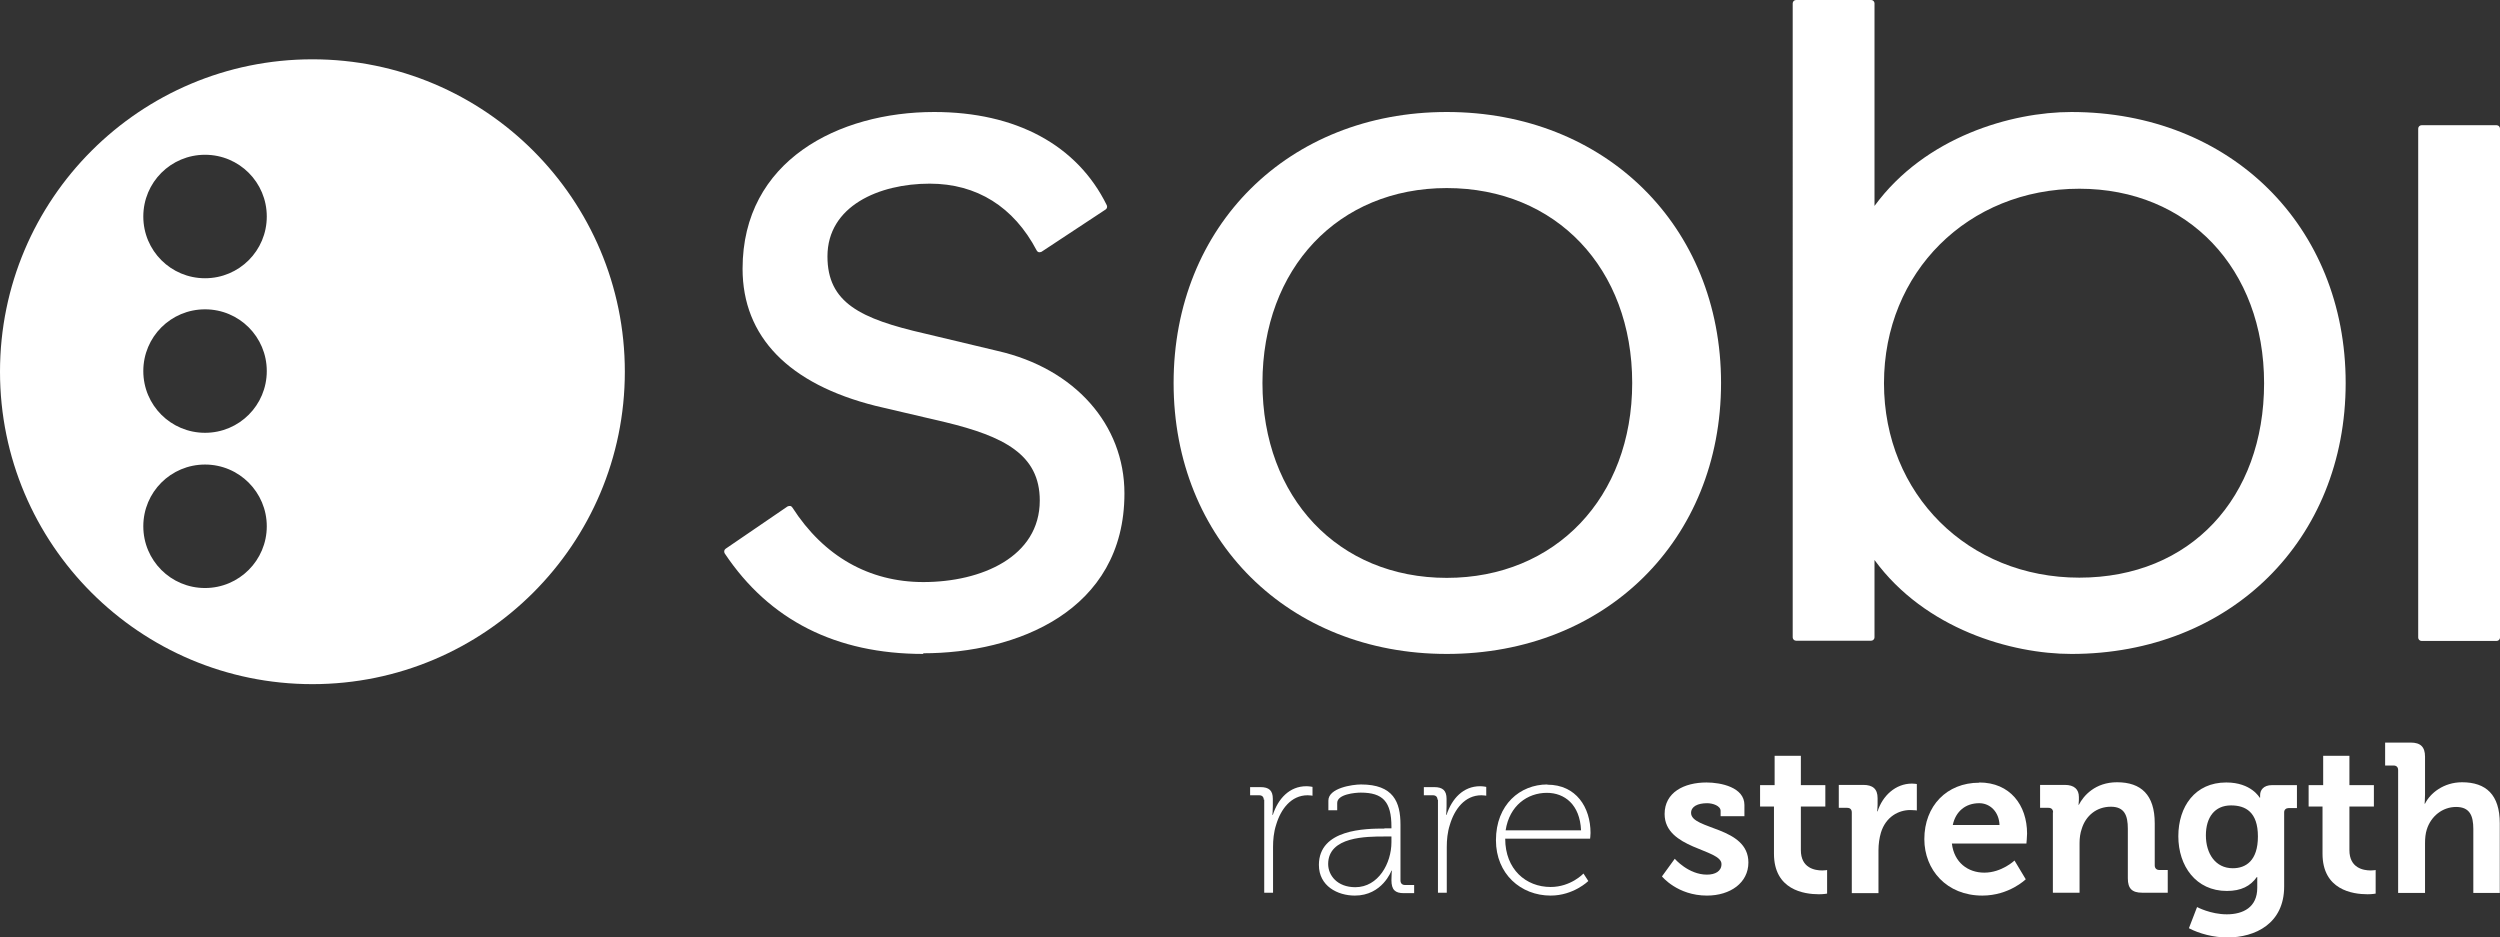
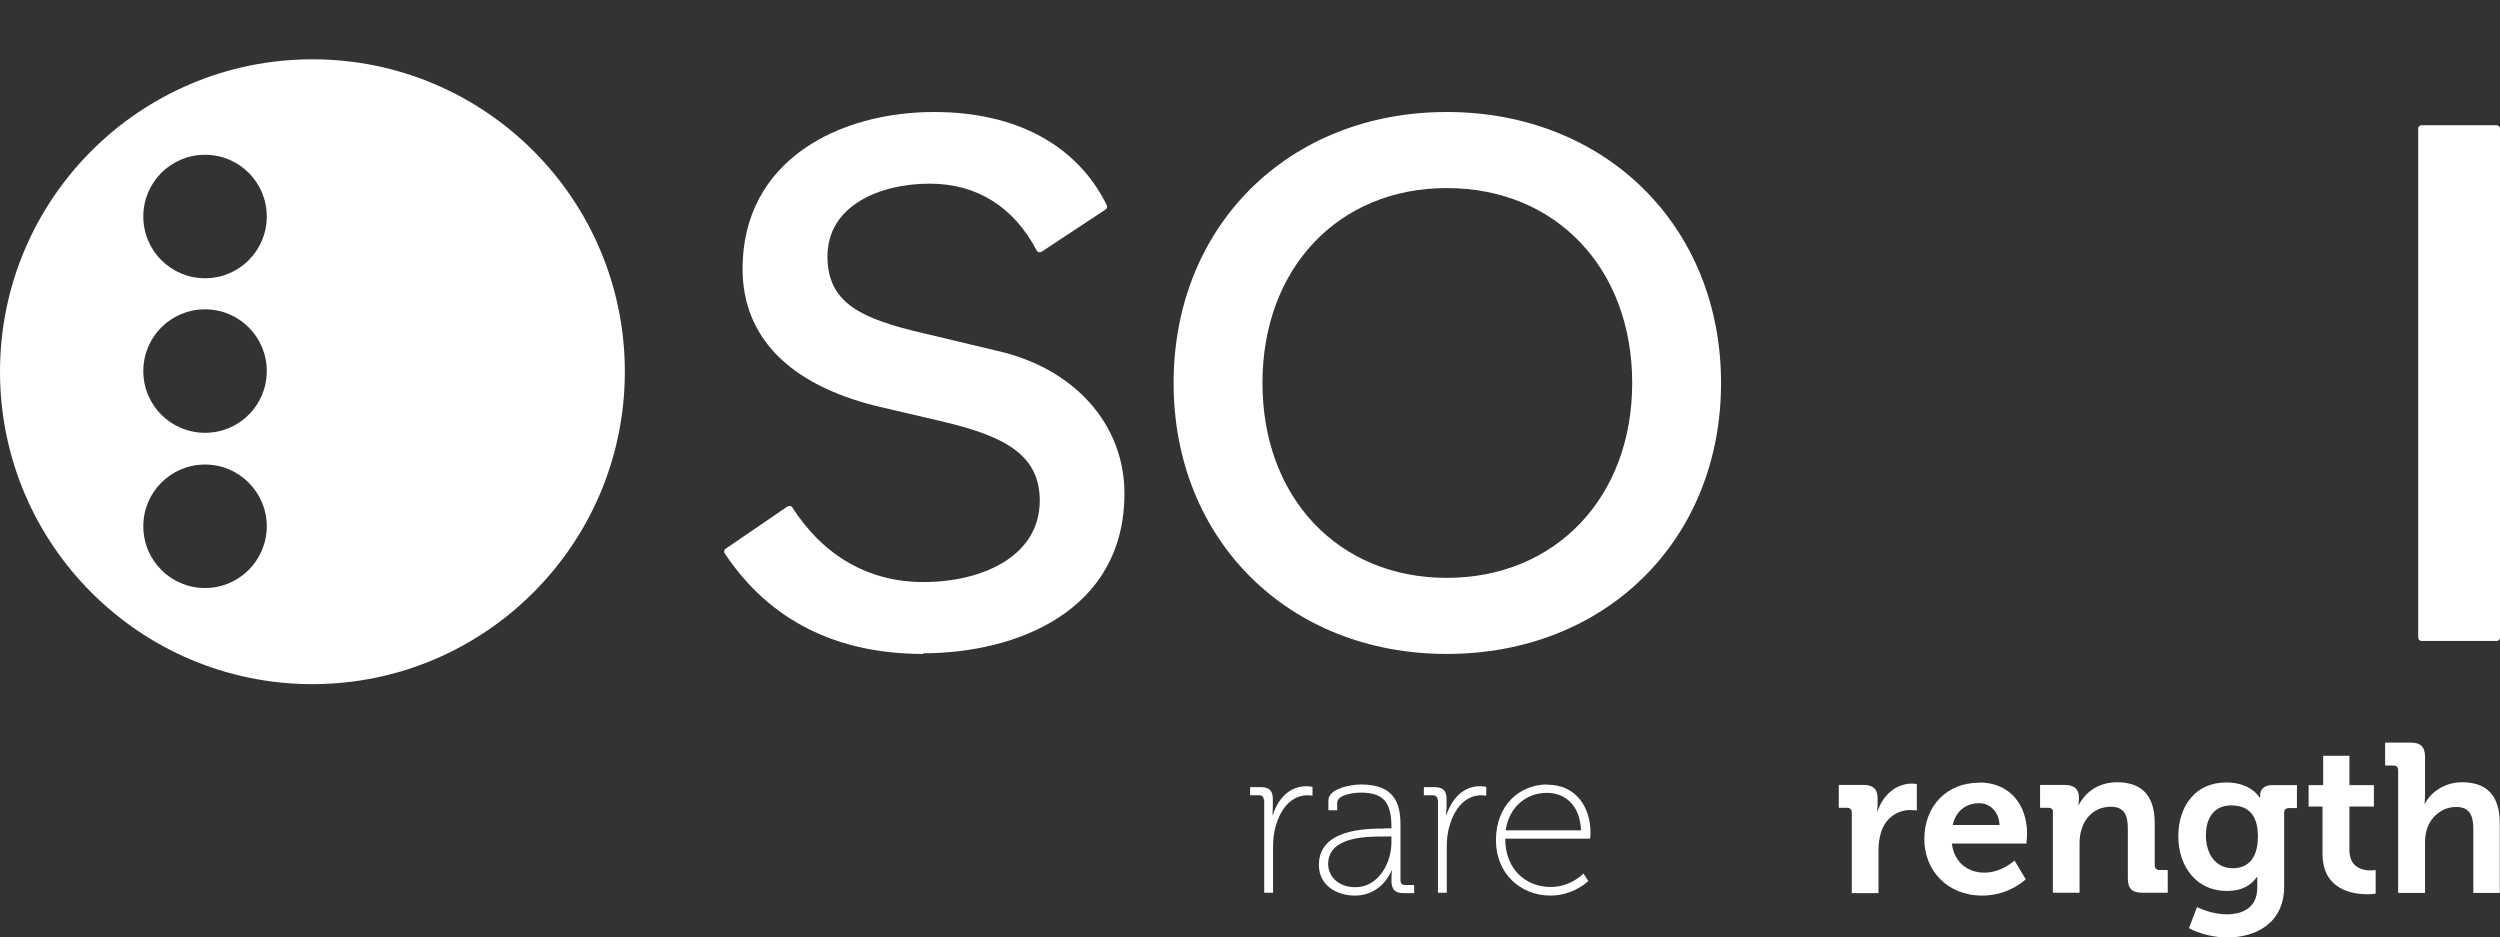
<svg xmlns="http://www.w3.org/2000/svg" id="Layer_1" viewBox="0 0 113.39 42.52">
  <rect x="0" y="0" width="113.39" height="42.52" fill="#333333" stroke="none" />
  <defs>
    <style>.cls-1{fill:#fff;stroke-width:0px;}</style>
  </defs>
  <path class="cls-1" d="M14.17,2.69C6.35,2.69,0,9.03,0,16.86s6.35,14.17,14.17,14.17,14.17-6.35,14.17-14.17S22,2.69,14.17,2.69ZM9.3,26.67c-1.55,0-2.8-1.25-2.8-2.8s1.25-2.8,2.8-2.8,2.8,1.26,2.8,2.8-1.25,2.8-2.8,2.8ZM9.3,19.63c-1.55,0-2.8-1.25-2.8-2.8s1.25-2.8,2.8-2.8,2.8,1.25,2.8,2.8-1.25,2.8-2.8,2.8ZM9.3,12.62c-1.55,0-2.8-1.25-2.8-2.8s1.25-2.8,2.8-2.8,2.8,1.25,2.8,2.8-1.25,2.8-2.8,2.8Z" />
  <path class="cls-1" d="M41.88,29.66c-3.96,0-6.99-1.53-9.01-4.56-.04-.07-.03-.16.04-.21l2.81-1.92s.07-.03.12-.02c.04,0,.07.03.1.07,1.42,2.21,3.48,3.38,5.94,3.38,2.63,0,5.28-1.14,5.28-3.7,0-2.09-1.64-2.91-4.28-3.55l-3.16-.74c-3.95-.99-6.04-3.14-6.04-6.22,0-4.91,4.36-7.11,8.69-7.11,3.71,0,6.49,1.5,7.83,4.23.03.07.01.15-.05.19l-2.91,1.92s-.08.03-.12.02c-.04-.01-.08-.04-.1-.08-1.04-1.98-2.72-3.03-4.85-3.03-2.31,0-4.64,1.02-4.64,3.3,0,2.1,1.49,2.83,4.42,3.5l3.31.79c3.49.8,5.74,3.34,5.74,6.46,0,5.35-4.92,7.25-9.13,7.25" />
  <path class="cls-1" d="M65.62,29.66c-7.18,0-12.39-5.17-12.39-12.29s5.21-12.29,12.39-12.29,12.44,5.17,12.44,12.29-5.23,12.29-12.44,12.29M65.62,8.53c-4.92,0-8.36,3.64-8.36,8.84s3.44,8.84,8.36,8.84,8.41-3.64,8.41-8.84-3.46-8.84-8.41-8.84" />
-   <path class="cls-1" d="M93.95,29.66c-2.71,0-6.63-1.12-8.93-4.26v3.51c0,.08-.07.15-.15.15h-3.41c-.08,0-.15-.07-.15-.15V.15c0-.08.07-.15.15-.15h3.41c.08,0,.15.07.15.15v9.19c2.3-3.14,6.22-4.26,8.93-4.26,7.21,0,12.44,5.17,12.44,12.29s-5.23,12.29-12.44,12.29M94.31,8.56c-5.05,0-8.86,3.79-8.86,8.82s3.81,8.82,8.86,8.82,8.38-3.63,8.38-8.82-3.45-8.82-8.38-8.82" />
  <path class="cls-1" d="M113.24,29.07h-3.41c-.08,0-.15-.07-.15-.15V5.83c0-.08.07-.15.15-.15h3.41c.08,0,.15.07.15.15v23.09c0,.08-.07.15-.15.15" />
  <path class="cls-1" d="M57.32,36.28c0-.14-.08-.21-.21-.21h-.41v-.37h.47c.39,0,.56.16.56.53v.34c0,.22-.02.39-.02.39h.02c.24-.74.76-1.3,1.52-1.3.14,0,.28.03.28.03v.4s-.12-.02-.22-.02c-.75,0-1.22.63-1.43,1.34-.11.34-.14.69-.14,1.01v2.07h-.4v-4.23Z" />
  <path class="cls-1" d="M62.79,37.57h.32v-.07c0-1.14-.39-1.55-1.39-1.55-.25,0-1.07.07-1.07.47v.33h-.4v-.44c0-.57,1.09-.73,1.48-.73,1.47,0,1.79.8,1.79,1.82v2.53c0,.14.08.21.21.21h.41v.37h-.47c-.39,0-.56-.15-.56-.59,0-.26.02-.43.02-.43h-.02s-.41,1.13-1.66,1.13c-.78,0-1.63-.43-1.63-1.39,0-1.63,2.12-1.65,2.98-1.65ZM61.47,40.24c1.05,0,1.64-1.09,1.64-2.04v-.26h-.31c-.82,0-2.56,0-2.56,1.25,0,.51.41,1.05,1.23,1.05Z" />
  <path class="cls-1" d="M65.2,36.28c0-.14-.08-.21-.21-.21h-.41v-.37h.47c.39,0,.56.16.56.53v.34c0,.22-.02.39-.02.39h.02c.24-.74.76-1.3,1.52-1.3.14,0,.28.03.28.03v.4s-.12-.02-.22-.02c-.75,0-1.22.63-1.43,1.34-.11.34-.14.69-.14,1.01v2.07h-.4v-4.23Z" />
  <path class="cls-1" d="M70.18,35.59c1.31,0,1.96,1.03,1.96,2.19,0,.11-.02.26-.02.26h-3.85c0,1.39.94,2.19,2.06,2.19.92,0,1.49-.61,1.49-.61l.22.34s-.67.66-1.71.66c-1.35,0-2.48-.98-2.48-2.51,0-1.62,1.1-2.53,2.33-2.53ZM71.71,37.66c-.05-1.17-.75-1.7-1.55-1.7-.88,0-1.7.58-1.87,1.7h3.42Z" />
-   <path class="cls-1" d="M75.96,38.95s.62.72,1.46.72c.37,0,.66-.15.66-.48,0-.69-2.58-.68-2.58-2.27,0-.98.88-1.43,1.9-1.43.66,0,1.72.22,1.72,1.02v.51h-1.08v-.24c0-.23-.35-.35-.61-.35-.43,0-.73.15-.73.44,0,.77,2.6.61,2.6,2.25,0,.92-.82,1.5-1.88,1.5-1.34,0-2.04-.87-2.04-.87l.58-.8Z" />
-   <path class="cls-1" d="M80.46,36.58h-.63v-.97h.66v-1.33h1.19v1.33h1.11v.97h-1.11v1.98c0,.81.63.92.97.92.13,0,.22-.02.22-.02v1.07s-.15.03-.37.03c-.68,0-2.04-.2-2.04-1.84v-2.13Z" />
  <path class="cls-1" d="M83.99,36.85c0-.14-.08-.21-.21-.21h-.38v-1.04h1.11c.43,0,.65.18.65.6v.29c0,.18-.02.31-.02.31h.02c.22-.7.81-1.26,1.56-1.26.11,0,.22.02.22.02v1.2s-.12-.02-.3-.02c-.52,0-1.11.3-1.33,1.03-.07.24-.11.51-.11.8v1.94h-1.21v-3.65Z" />
-   <path class="cls-1" d="M89.77,35.49c1.4,0,2.17,1.03,2.17,2.32,0,.14-.03.45-.03.45h-3.38c.1.86.73,1.32,1.47,1.32.79,0,1.37-.55,1.37-.55l.51.85s-.75.74-1.97.74c-1.62,0-2.63-1.17-2.63-2.56,0-1.51,1.02-2.56,2.49-2.56ZM90.69,37.42c-.02-.59-.42-.99-.92-.99-.62,0-1.07.37-1.2.99h2.12Z" />
+   <path class="cls-1" d="M89.77,35.49c1.4,0,2.17,1.03,2.17,2.32,0,.14-.03.45-.03.45h-3.38c.1.86.73,1.32,1.47,1.32.79,0,1.37-.55,1.37-.55l.51.85s-.75.74-1.97.74c-1.62,0-2.63-1.17-2.63-2.56,0-1.51,1.02-2.56,2.49-2.56M90.69,37.42c-.02-.59-.42-.99-.92-.99-.62,0-1.07.37-1.2.99h2.12Z" />
  <path class="cls-1" d="M93.12,36.85c0-.14-.08-.21-.21-.21h-.38v-1.04h1.12c.43,0,.64.2.64.55v.14c0,.11-.02.21-.02.21h.02c.21-.41.74-1.02,1.73-1.02,1.09,0,1.71.57,1.71,1.86v1.91c0,.13.08.21.21.21h.38v1.03h-1.16c-.46,0-.65-.19-.65-.65v-2.25c0-.6-.15-1-.77-1-.65,0-1.14.41-1.32,1-.07.2-.1.42-.1.65v2.25h-1.21v-3.65Z" />
  <path class="cls-1" d="M100.98,35.49c1.13,0,1.51.69,1.51.69h.02v-.12c0-.22.15-.45.54-.45h1.13v1.04h-.37c-.12,0-.21.07-.21.19v3.37c0,1.68-1.31,2.31-2.58,2.31-.61,0-1.27-.17-1.74-.42l.37-.96s.61.33,1.35.33,1.38-.32,1.38-1.2v-.23c0-.12,0-.26,0-.26h-.02c-.29.41-.71.63-1.36.63-1.4,0-2.2-1.13-2.2-2.48s.76-2.44,2.17-2.44ZM102.41,37.94c0-1.11-.56-1.41-1.22-1.41-.74,0-1.14.54-1.14,1.36s.43,1.49,1.22,1.49c.59,0,1.14-.34,1.14-1.44Z" />
  <path class="cls-1" d="M105.34,36.58h-.63v-.97h.66v-1.33h1.19v1.33h1.11v.97h-1.11v1.98c0,.81.63.92.97.92.13,0,.22-.02.22-.02v1.07s-.15.03-.37.03c-.68,0-2.04-.2-2.04-1.84v-2.13Z" />
  <path class="cls-1" d="M113.39,40.5h-1.21v-2.9c0-.6-.16-1-.78-1s-1.14.42-1.33,1.02c-.06.19-.08.4-.08.63v2.25h-1.22v-5.57c0-.14-.08-.21-.21-.21h-.38v-1.04h1.16c.45,0,.65.2.65.64v1.72c0,.24-.02.41-.02.41h.02c.23-.47.84-.97,1.68-.97,1.09,0,1.71.57,1.71,1.86v3.15Z" />
</svg>